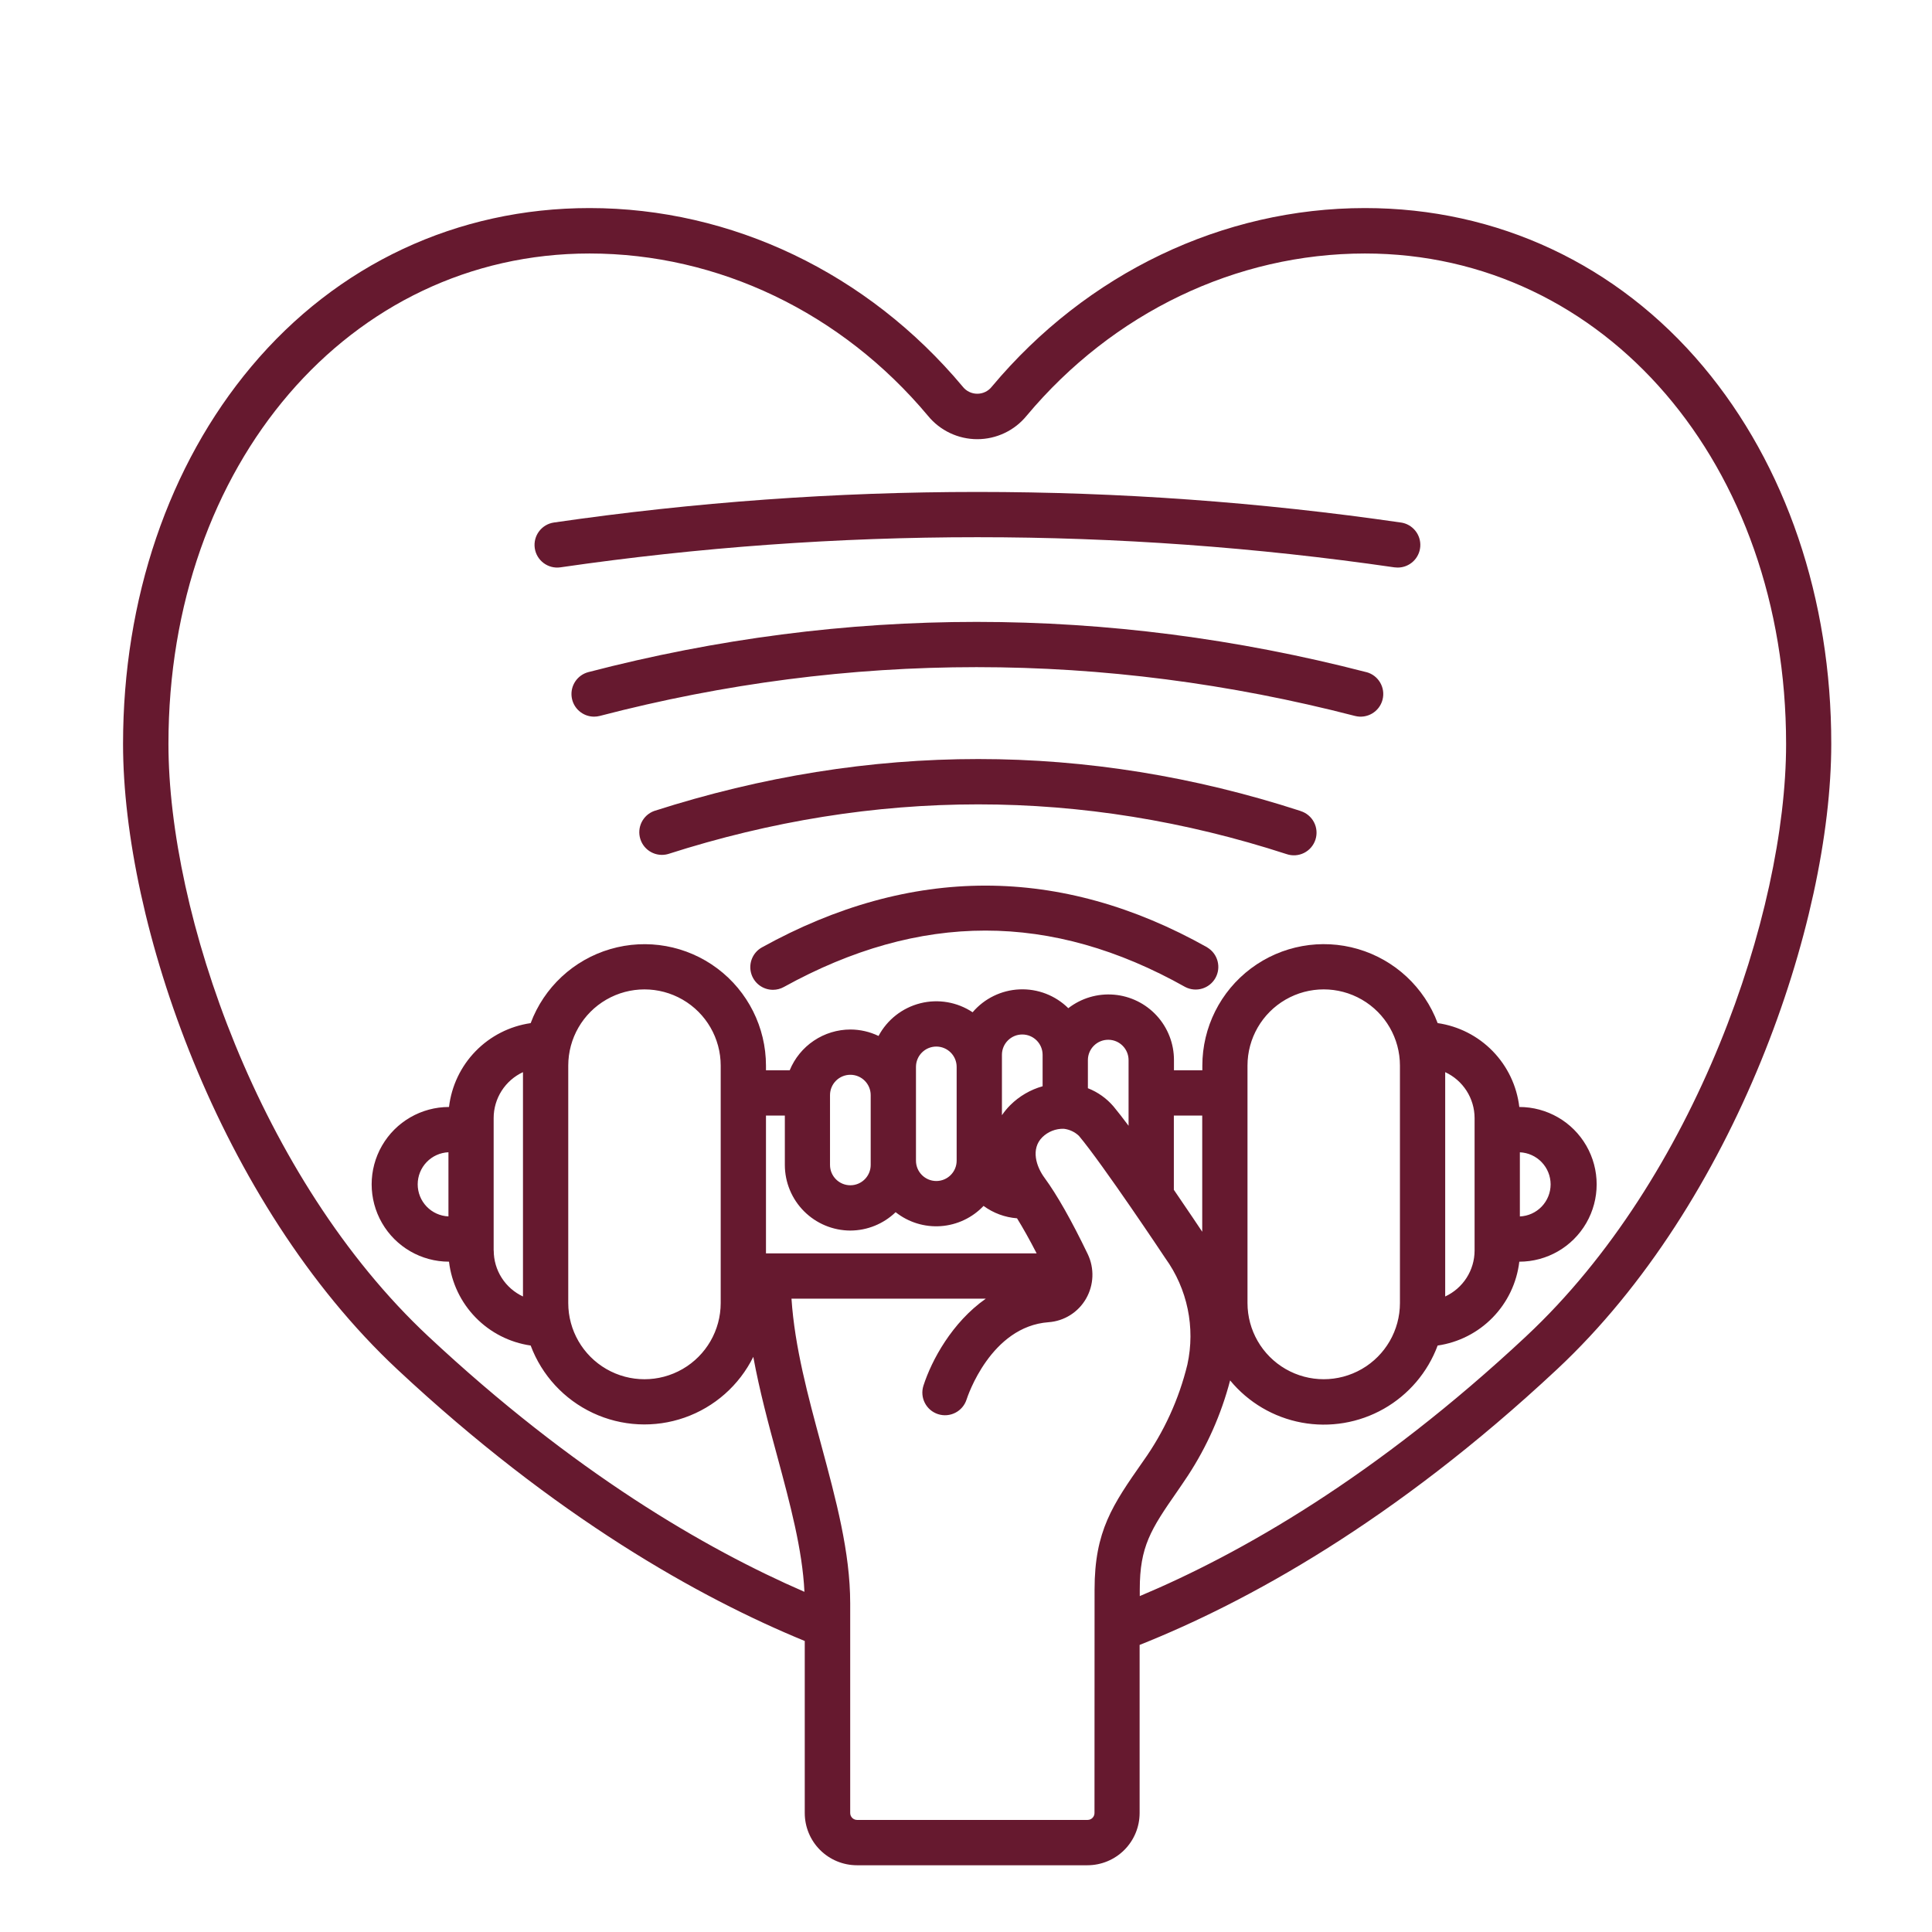
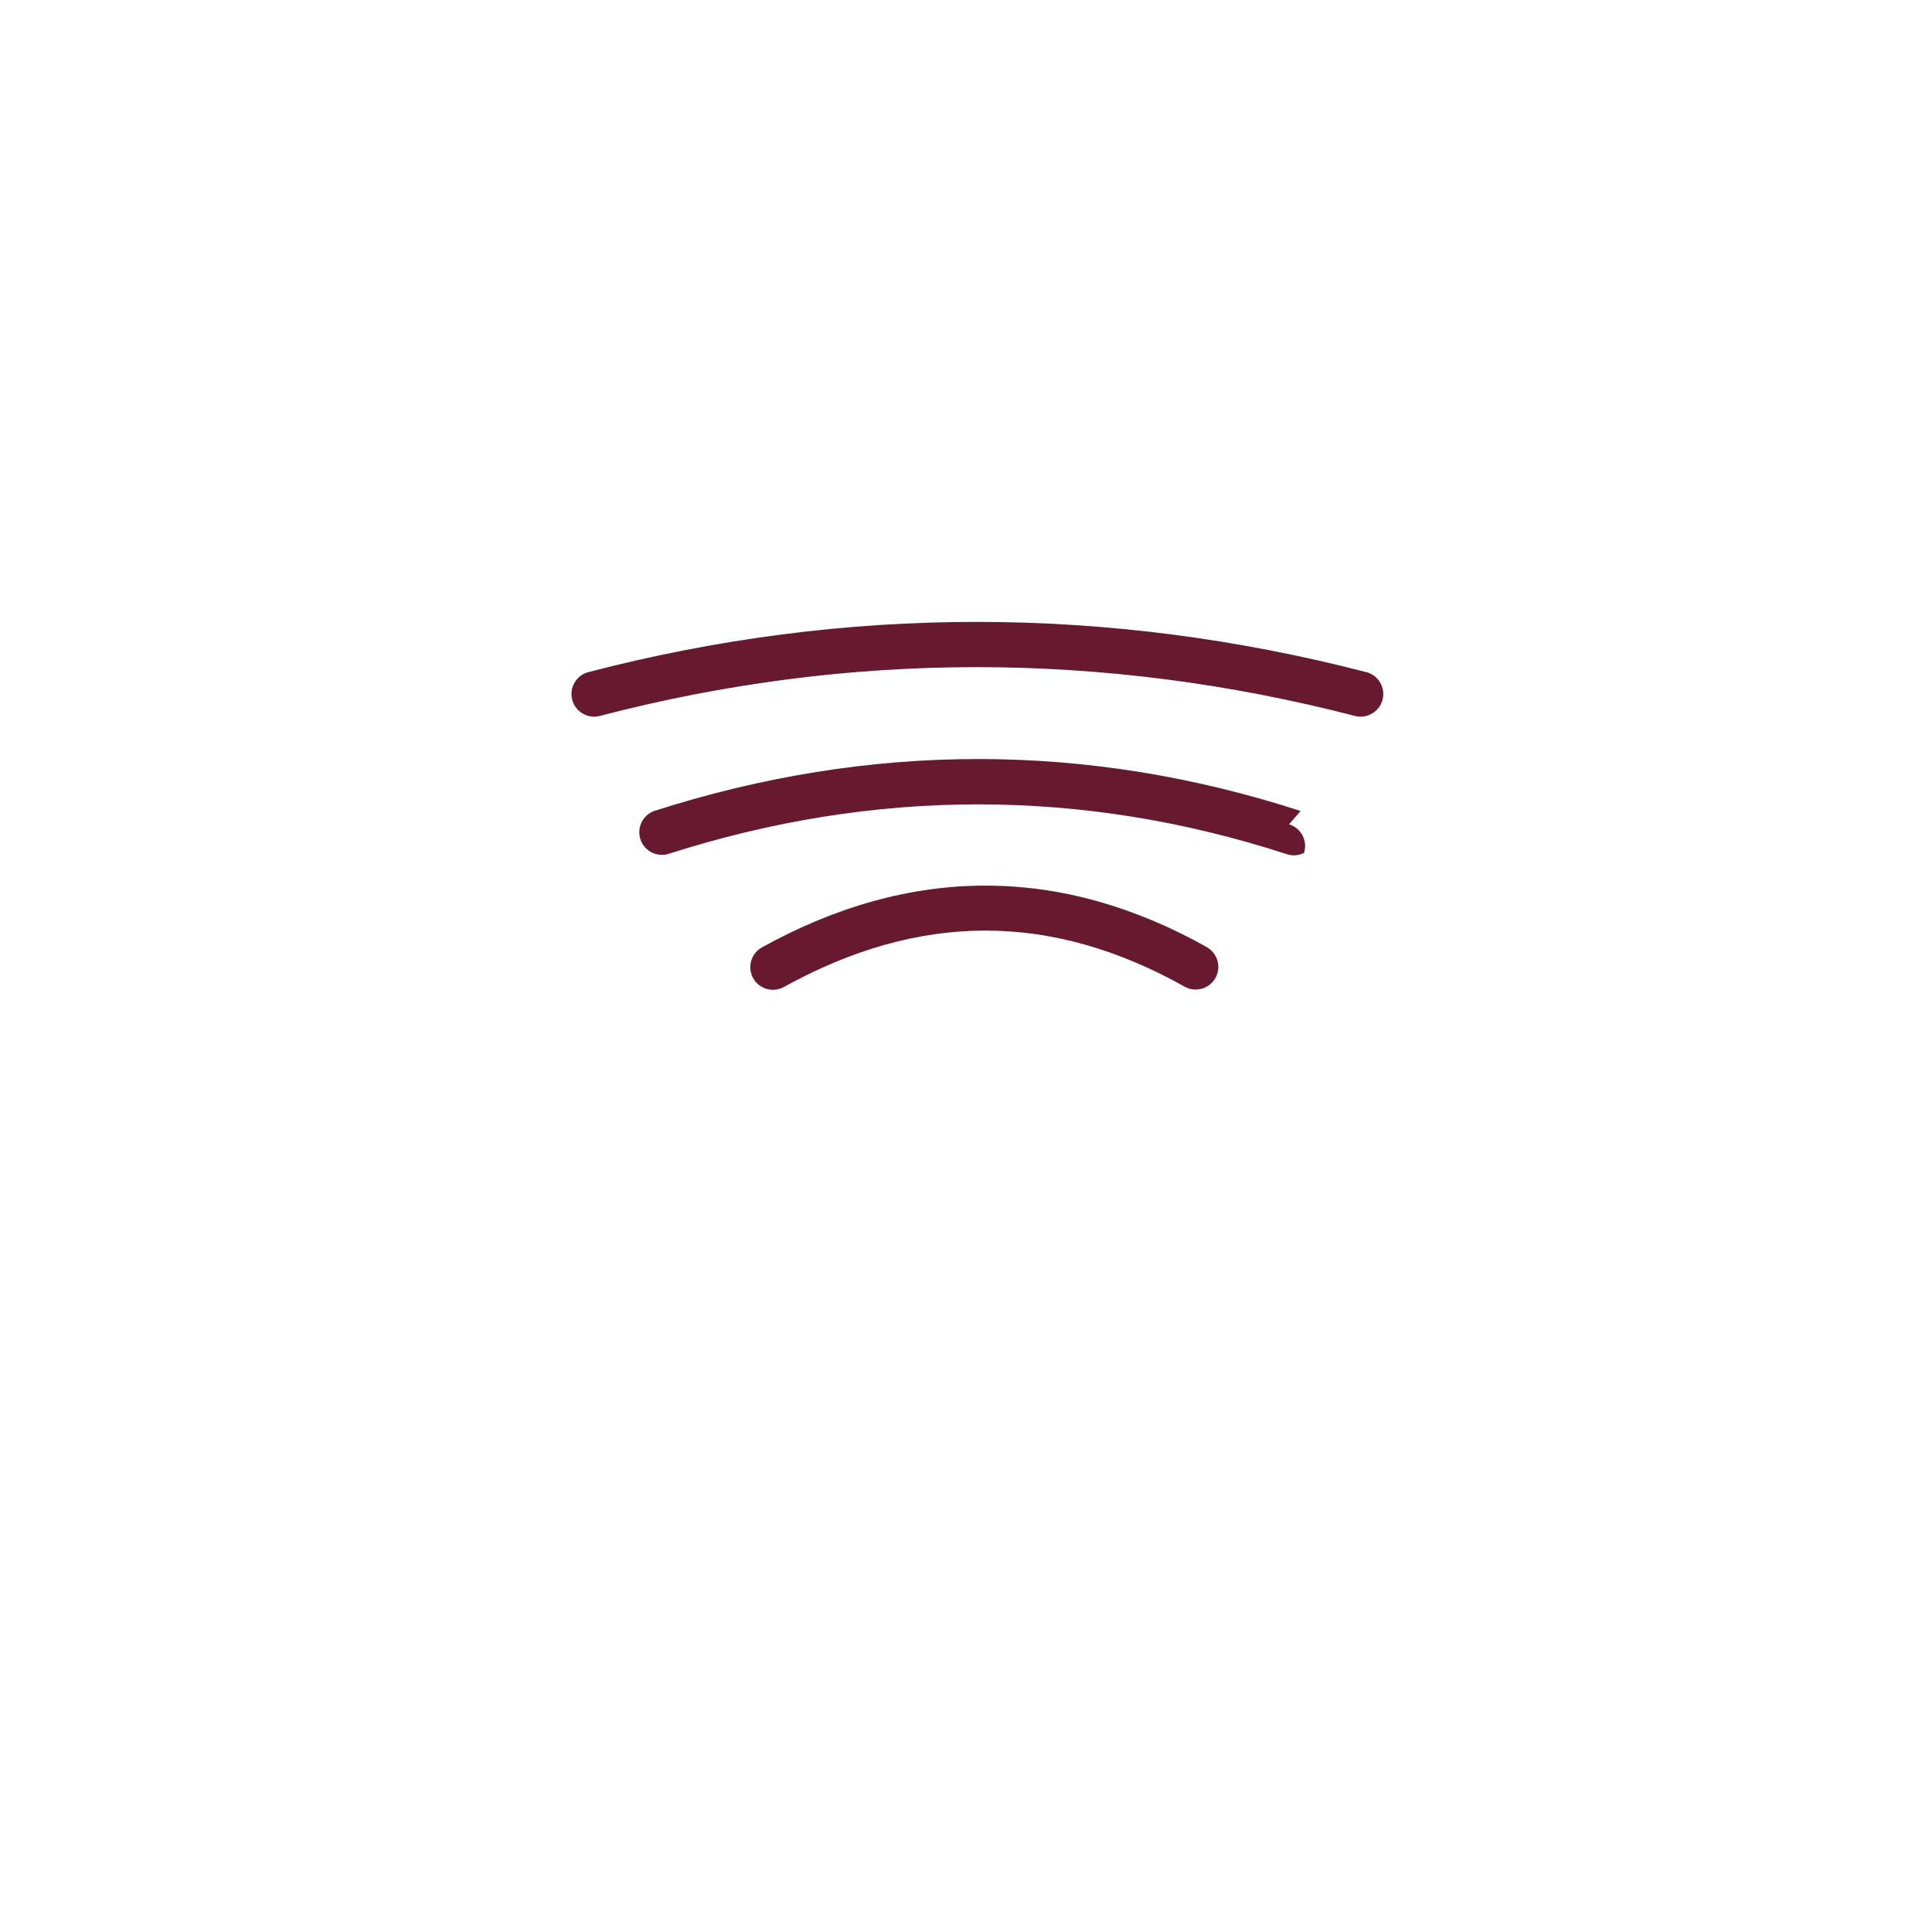
<svg xmlns="http://www.w3.org/2000/svg" width="1200pt" height="1200pt" version="1.1" viewBox="0 0 1200 1200">
  <g fill="#66192f">
-     <path d="m1057.9 227.67c-53.25-63.422-127.85-98.438-210.07-98.438-88.312 0-172.78 40.406-231.73 110.86-2.176 2.82-5.535 4.469-9.094 4.469s-6.918-1.648-9.094-4.469c-58.945-70.453-143.41-110.86-231.73-110.86-82.219 0-156.82 34.922-210.07 98.438-51.328 61.148-79.688 144.38-79.688 234.38 0 111.14 59.695 285.05 170.3 388.45 98.578 92.133 187.88 141.94 253.12 168.75v106.88c0.008 8.594 3.422 16.836 9.5 22.914 6.078 6.078 14.32 9.492 22.914 9.5h143.16c8.594-0.008 16.836-3.422 22.914-9.5 6.078-6.078 9.492-14.32 9.5-22.914v-104.44c65.789-26.18 157.62-76.148 259.29-171.21 110.6-103.41 170.3-277.31 170.3-388.45 0.094-89.977-28.195-173.2-79.523-234.35zm-378.09 898.43c0 2.367-1.922 4.289-4.289 4.289h-143.16c-2.367 0-4.289-1.922-4.289-4.289v-130.2c0-31.805-8.789-64.289-18.07-98.719-8.039-29.789-16.406-60.445-18.398-90.562h120.7c-20.977 14.742-33.656 38.25-38.742 54.047-2.375 7.398 1.695 15.32 9.094 17.695 7.398 2.375 15.32-1.695 17.695-9.094 0.586-1.852 15-45.422 50.977-48.023 9.676-0.707 18.367-6.168 23.203-14.578 4.922-8.516 5.316-18.91 1.055-27.773-10.008-20.789-19.031-36.703-26.789-47.297-5.203-7.031-8.695-17.953-1.406-25.242 3.555-3.492 8.379-5.391 13.359-5.25 3.516 0.41 6.805 1.949 9.375 4.383 14.484 17.18 53.039 75 53.438 75.656l0.211 0.305c13.762 19.07 18.758 43.098 13.734 66.07-5.234 21.527-14.523 41.859-27.375 59.906l-0.328 0.469c-18.75 26.812-29.953 42.984-29.953 79.383zm-151.64-361.78c10.496-0.035 20.57-4.125 28.125-11.414 7.941 6.293 17.953 9.383 28.059 8.664 10.109-0.723 19.582-5.199 26.551-12.555 6.074 4.457 13.277 7.117 20.789 7.688 3.727 6 7.828 13.336 12.188 21.797h-168.12v-85.617h11.719v30.68c0.012 10.793 4.301 21.145 11.926 28.781 7.625 7.641 17.969 11.945 28.762 11.977zm147.54-105.87c0-6.977 5.656-12.633 12.633-12.633s12.633 5.656 12.633 12.633v40.781c-3.539-4.688-6.703-8.836-9.258-11.883-4.305-5.082-9.805-9.012-16.008-11.438zm53.391 34.43h17.625v72.188c-1.641-2.461-8.766-13.125-17.625-26.062zm-81.516-18.188c-7.586 2.129-14.5 6.164-20.086 11.719-1.918 1.918-3.652 4.016-5.18 6.258v-37.5c0-6.977 5.656-12.633 12.633-12.633s12.633 5.656 12.633 12.633zm-53.391 46.219c0 6.977-5.656 12.633-12.633 12.633s-12.633-5.656-12.633-12.633v-58.242c0-6.977 5.656-12.633 12.633-12.633s12.633 5.656 12.633 12.633zm-53.391 2.648c0 6.977-5.656 12.633-12.633 12.633s-12.633-5.656-12.633-12.633v-43.359c0-6.977 5.656-12.633 12.633-12.633s12.633 5.656 12.633 12.633zm407.2 106.36c-93.562 87.469-177.89 135.33-240.07 161.44v-4.078c0-26.648 6.82-37.312 23.18-60.82 0.562-0.82 5.18-7.523 6.656-9.82 11.914-18.191 20.789-38.203 26.273-59.25 11.285 13.699 27.039 22.98 44.492 26.211 17.453 3.231 35.488 0.199 50.93-8.555 15.438-8.754 27.297-22.676 33.484-39.312 13.008-1.883 25.035-8.008 34.203-17.426 9.172-9.414 14.977-21.598 16.516-34.652 17.164 0 33.027-9.156 41.609-24.023 8.582-14.867 8.582-33.18 0-48.047-8.582-14.867-24.445-24.023-41.609-24.023-1.531-13.059-7.336-25.246-16.508-34.668-9.172-9.422-21.199-15.551-34.211-17.434-8.324-22.262-26.652-39.301-49.461-45.988-22.809-6.684-47.434-2.234-66.461 12.012-19.023 14.246-30.227 36.621-30.234 60.391v2.883h-17.625v-6.305c0.023-10.215-3.793-20.062-10.691-27.59-6.902-7.531-16.383-12.191-26.559-13.051-10.176-0.863-20.305 2.133-28.375 8.391-8.027-7.93-18.996-12.164-30.27-11.684-11.277 0.48-21.844 5.633-29.168 14.215-9.551-6.363-21.348-8.391-32.477-5.59-11.129 2.805-20.555 10.18-25.953 20.309-5.445-2.625-11.414-3.996-17.461-4.008-8.086 0.012-15.988 2.422-22.699 6.93-6.715 4.504-11.938 10.902-15.012 18.383h-14.742v-2.883c-0.016-23.766-11.223-46.137-30.25-60.375-19.023-14.242-43.648-18.688-66.453-12s-41.129 23.723-49.453 45.984c-13.008 1.883-25.035 8.008-34.203 17.426-9.172 9.414-14.977 21.598-16.516 34.652-17.164 0-33.027 9.156-41.609 24.023-8.582 14.867-8.582 33.18 0 48.047 8.582 14.867 24.445 24.023 41.609 24.023 1.539 13.055 7.344 25.238 16.516 34.652 9.168 9.418 21.195 15.543 34.203 17.426 6.914 18.48 20.789 33.516 38.656 41.887 17.863 8.371 38.297 9.41 56.922 2.894 18.621-6.516 33.953-20.066 42.703-37.75 3.844 20.93 9.375 41.555 14.883 61.781 8.039 29.789 15.633 58.055 16.875 84.164-61.477-26.672-143.3-74.203-233.72-158.77-104.74-97.992-161.3-262.76-161.3-367.92 0-173.62 112.5-304.57 261.56-304.57 79.969 0 156.56 36.727 210.16 100.78 7.512 9.211 18.77 14.555 30.656 14.555s23.145-5.344 30.656-14.555c53.602-64.055 130.2-100.78 210.16-100.78 149.11 0 261.56 130.95 261.56 304.69 0 105.05-56.555 269.81-161.39 367.78zm-173.16-20.602v-147.45c0-16.914 9.023-32.543 23.672-41 14.648-8.457 32.695-8.457 47.344 0 14.648 8.457 23.672 24.086 23.672 41v147.45c0 16.914-9.023 32.543-23.672 41-14.648 8.457-32.695 8.457-47.344 0-14.648-8.457-23.672-24.086-23.672-41zm141.05-114.84v82.336c-0.023 5.988-1.75 11.848-4.984 16.887-3.234 5.039-7.84 9.051-13.273 11.566v-139.34c5.441 2.519 10.047 6.543 13.281 11.59s4.961 10.914 4.977 16.91zm47.227 41.18c-0.012 5.137-2.004 10.07-5.562 13.777-3.559 3.707-8.406 5.898-13.539 6.121v-39.844c5.129 0.23 9.977 2.422 13.531 6.129 3.559 3.703 5.551 8.633 5.57 13.77zm-515.48-73.781v147.45c0 16.914-9.023 32.543-23.672 41-14.648 8.457-32.695 8.457-47.344 0-14.648-8.457-23.672-24.086-23.672-41v-147.45c0-16.914 9.023-32.543 23.672-41s32.695-8.457 47.344 0 23.672 24.086 23.672 41zm-141.02 114.84v-82.289c0.004-5.992 1.723-11.855 4.949-16.906 3.227-5.047 7.828-9.07 13.262-11.594v139.34c-5.426-2.531-10.016-6.555-13.234-11.602-3.219-5.051-4.93-10.91-4.93-16.898zm-47.18-41.109c0-5.144 1.988-10.086 5.547-13.797 3.562-3.715 8.418-5.906 13.555-6.125v39.844c-5.137-0.219-9.992-2.41-13.555-6.125-3.559-3.711-5.547-8.652-5.547-13.797z" />
-     <path d="m870.02 324.54c-174.4-25.312-351.54-25.312-525.94 0-7.688 1.102-13.031 8.227-11.93 15.914s8.227 13.031 15.914 11.93c171.75-24.949 346.21-24.949 517.97 0 0.684 0.094 1.371 0.141 2.062 0.141 7.387 0.016 13.527-5.684 14.059-13.051 0.531-7.371-4.731-13.891-12.043-14.934z" />
    <path d="m848.62 417.47c-160.97-41.602-323.44-41.602-483.21 0-6.816 1.805-11.242 8.383-10.348 15.379 0.895 6.996 6.832 12.246 13.887 12.277 1.203 0 2.398-0.148 3.562-0.445 154.97-40.406 312.8-40.406 469.08 0 7.519 1.941 15.191-2.582 17.133-10.102 1.941-7.519-2.582-15.191-10.102-17.133z" />
-     <path d="m807.82 503.72c-132.45-43.008-267.54-43.031-401.53 0-7.07 2.598-10.84 10.305-8.547 17.48 2.293 7.176 9.836 11.27 17.102 9.285 128.25-41.156 257.53-41.18 384.23 0 3.566 1.23 7.481 0.98 10.859-0.703s5.938-4.652 7.106-8.242c1.168-3.586 0.844-7.496-0.902-10.844-1.742-3.344-4.758-5.852-8.367-6.953z" />
+     <path d="m807.82 503.72c-132.45-43.008-267.54-43.031-401.53 0-7.07 2.598-10.84 10.305-8.547 17.48 2.293 7.176 9.836 11.27 17.102 9.285 128.25-41.156 257.53-41.18 384.23 0 3.566 1.23 7.481 0.98 10.859-0.703c1.168-3.586 0.844-7.496-0.902-10.844-1.742-3.344-4.758-5.852-8.367-6.953z" />
    <path d="m749.84 588.42c-91.055-51.117-184.12-51.141-276.56 0-5.613 3.106-8.414 9.617-6.805 15.828 1.605 6.207 7.211 10.543 13.625 10.539 2.371 0 4.703-0.605 6.773-1.758 84.586-46.688 166.12-46.711 249.28 0 6.738 3.519 15.051 1.043 18.773-5.582 3.719-6.629 1.496-15.016-5.016-18.934z" />
  </g>
</svg>